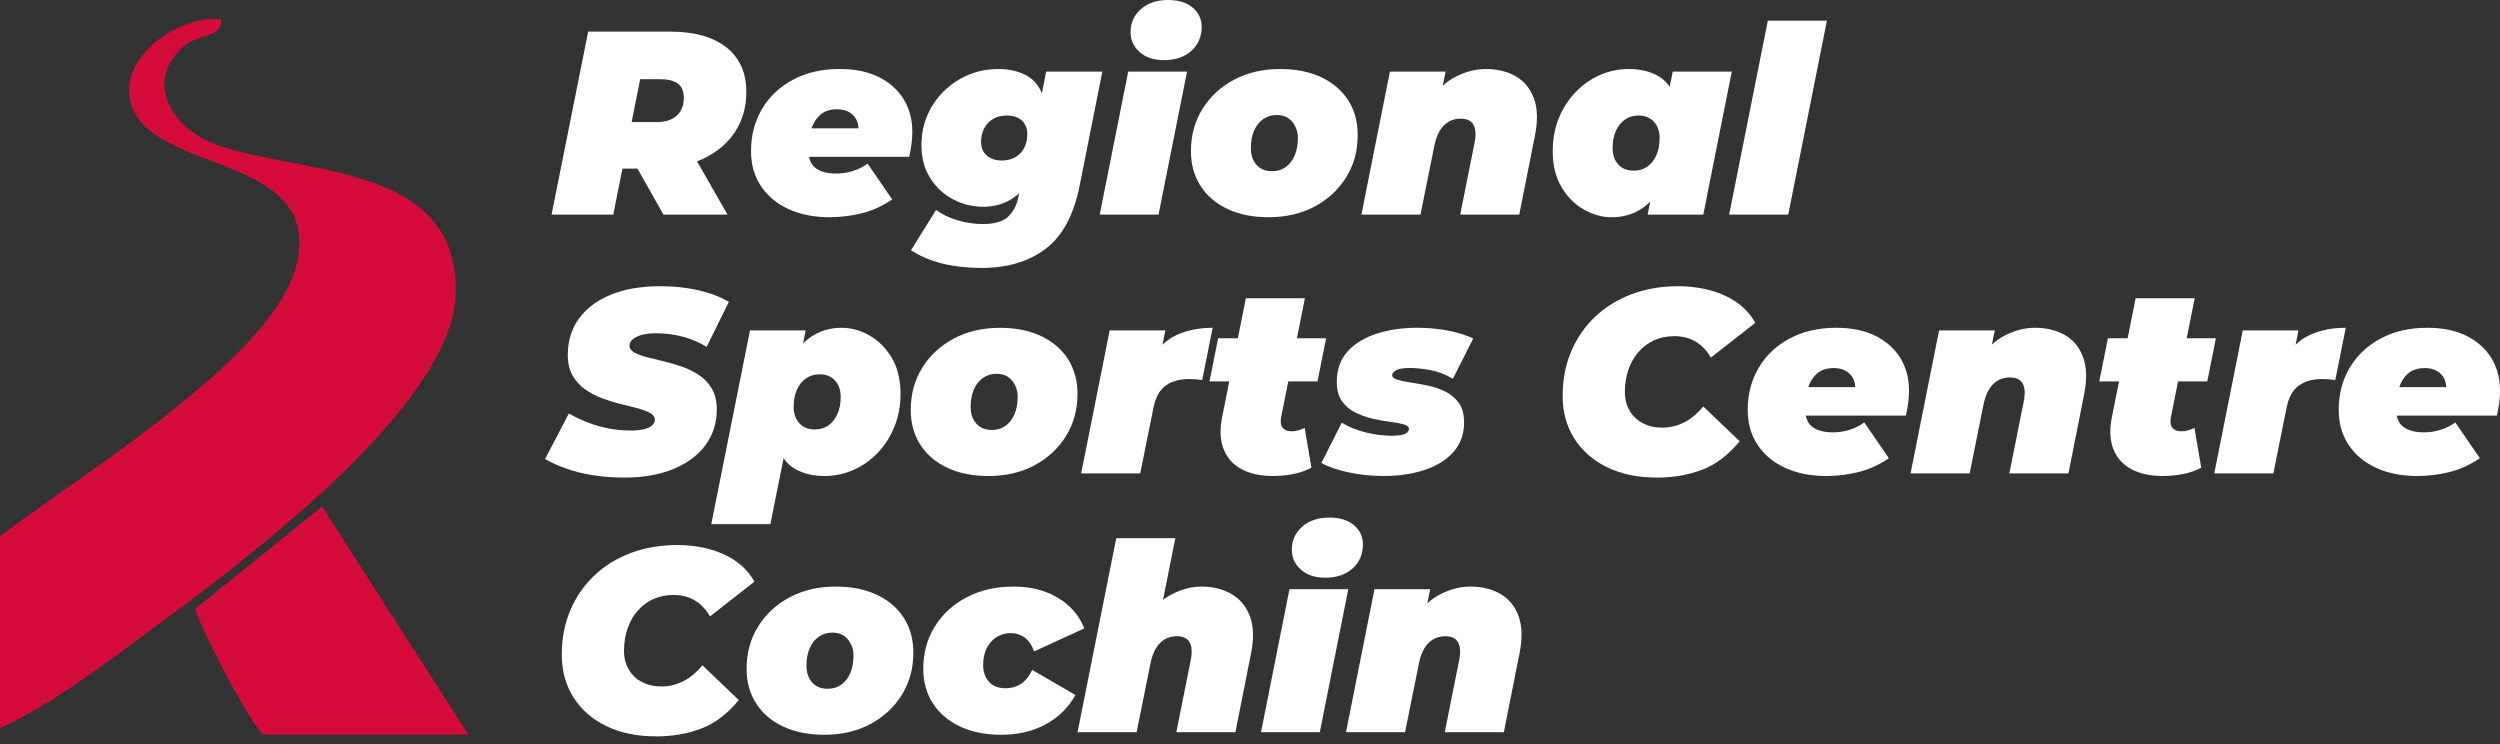
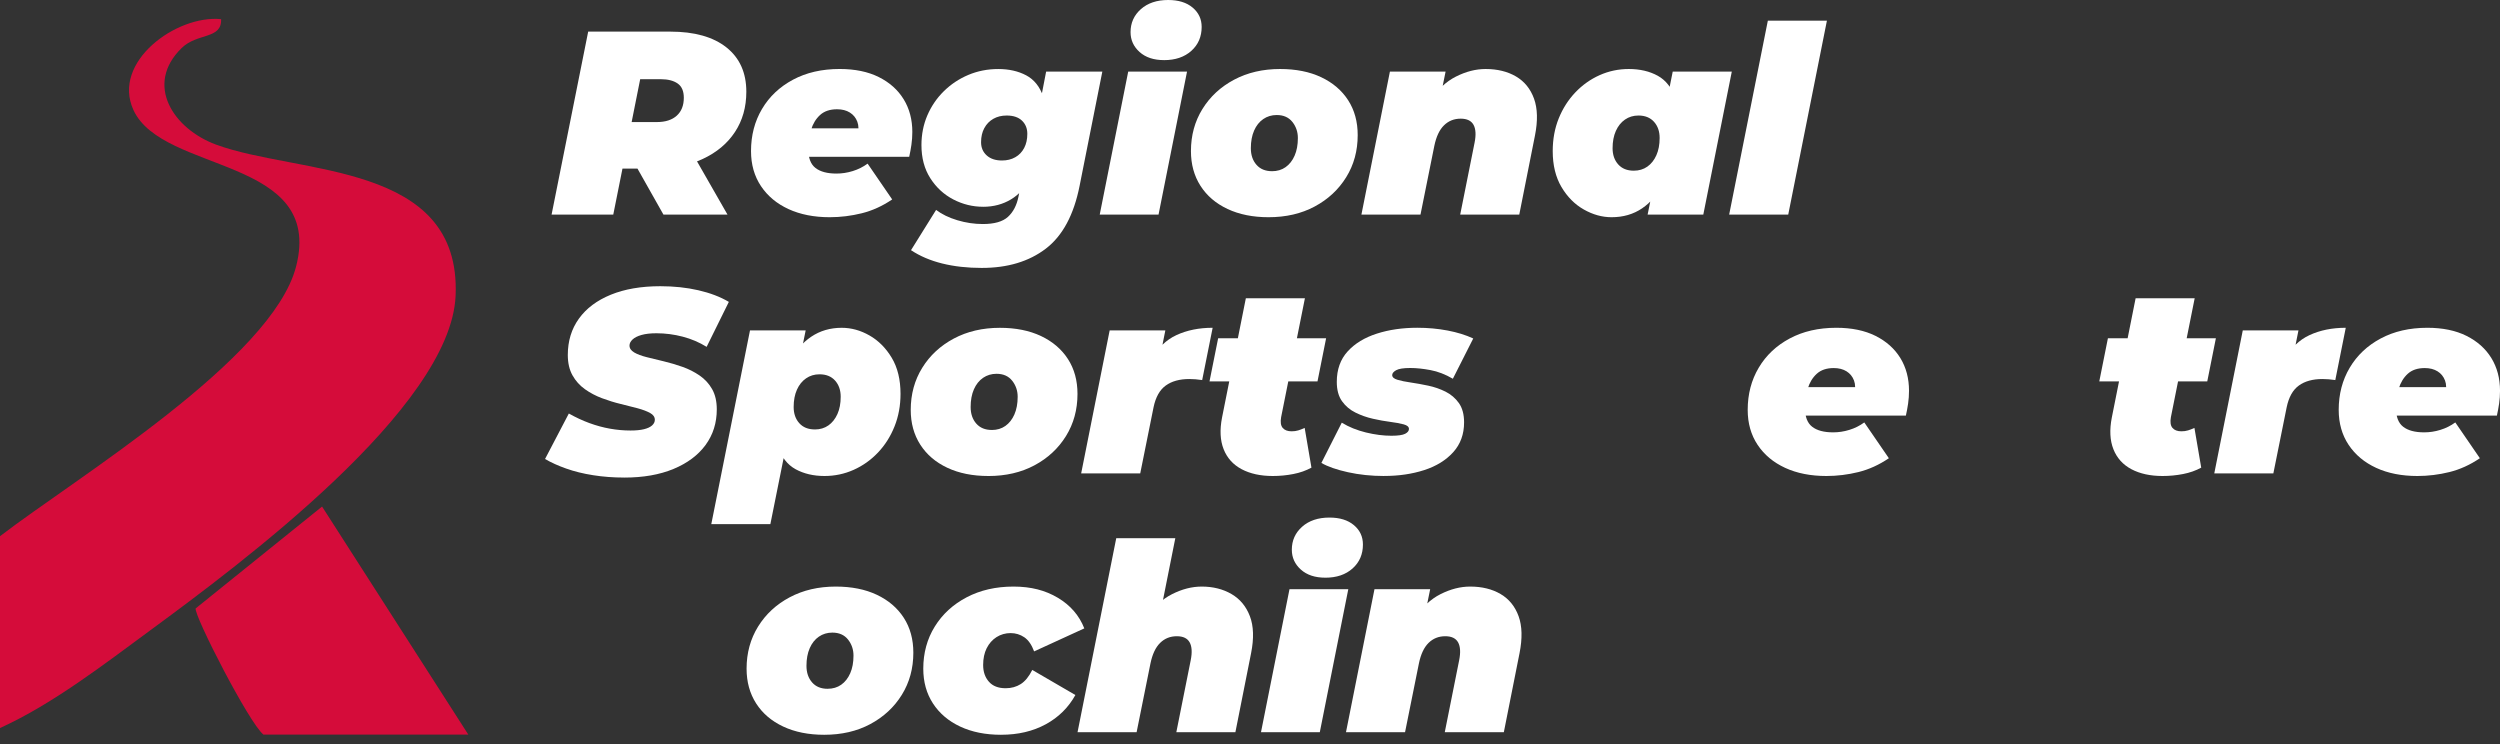
<svg xmlns="http://www.w3.org/2000/svg" width="262" height="78" viewBox="0 0 262 78" fill="none">
  <rect x="0" y="0" width="262" height="78" fill="#333333" stroke="none" />
  <g clip-path="url(#clip0_36_38)">
    <path d="M8.51669e-05 56.194C7.894 50.13 28.53 37.653 31.031 27.927C33.999 16.38 17.063 18.222 13.987 11.535C11.669 6.496 18.491 1.537 23.171 2.008C23.265 4.134 20.685 3.428 19.042 5.028C15.102 8.871 18.18 13.508 22.635 15.153C31.259 18.337 48.359 16.92 47.747 30.996C47.236 42.761 25.077 59.196 15.893 65.951C10.94 69.593 5.528 73.788 -0.002 76.299V56.192L8.51669e-05 56.194Z" fill="#D50C3A" />
    <path d="M49.078 76.984H27.607C26.111 75.79 20.326 64.508 20.505 63.762L33.752 53.087L49.078 76.984Z" fill="#D50C3A" />
    <path d="M57.806 22.491L61.642 3.314H70.244C72.781 3.314 74.744 3.867 76.134 4.971C77.522 6.076 78.215 7.625 78.215 9.615C78.215 11.223 77.818 12.627 77.023 13.834C76.228 15.041 75.105 15.98 73.654 16.655C72.202 17.332 70.49 17.668 68.517 17.668H62.327L65.778 14.955L64.271 22.488H57.806V22.491ZM65.613 15.723L63.338 12.792H68.843C69.738 12.792 70.431 12.568 70.924 12.122C71.418 11.675 71.664 11.05 71.664 10.245C71.664 9.551 71.45 9.052 71.02 8.752C70.59 8.451 70.001 8.3 69.253 8.3H64.241L67.692 5.287L65.611 15.725L65.613 15.723ZM69.53 22.491L65.586 15.505H72.243L76.242 22.491H69.53Z" fill="white" />
    <path d="M86.954 22.764C85.311 22.764 83.872 22.48 82.638 21.914C81.405 21.347 80.443 20.544 79.748 19.502C79.053 18.461 78.707 17.238 78.707 15.831C78.707 14.189 79.09 12.719 79.858 11.421C80.625 10.124 81.707 9.101 83.105 8.353C84.501 7.605 86.132 7.23 87.995 7.23C89.601 7.23 90.971 7.513 92.104 8.08C93.236 8.646 94.104 9.423 94.707 10.408C95.311 11.394 95.612 12.536 95.612 13.832C95.612 14.289 95.579 14.737 95.516 15.175C95.453 15.613 95.374 16.033 95.284 16.435H83.641L84.216 13.449H92.434L89.86 14.244C90.007 13.659 90.001 13.161 89.846 12.752C89.691 12.34 89.43 12.022 89.065 11.794C88.7 11.565 88.252 11.451 87.722 11.451C86.974 11.451 86.381 11.653 85.94 12.055C85.502 12.456 85.186 12.978 84.995 13.616C84.803 14.256 84.707 14.922 84.707 15.615C84.707 16.547 84.958 17.209 85.461 17.601C85.963 17.994 86.699 18.19 87.667 18.19C88.234 18.19 88.798 18.104 89.365 17.929C89.931 17.756 90.451 17.495 90.926 17.148L93.501 20.901C92.477 21.596 91.413 22.079 90.308 22.352C89.204 22.625 88.085 22.764 86.954 22.764Z" fill="white" />
    <path d="M102.897 28.079C101.381 28.079 99.997 27.925 98.747 27.615C97.496 27.305 96.405 26.838 95.474 26.218L98.103 21.999C98.706 22.456 99.45 22.817 100.335 23.082C101.22 23.347 102.11 23.479 103.005 23.479C104.21 23.479 105.086 23.228 105.635 22.725C106.183 22.224 106.548 21.524 106.731 20.63L107.114 18.712L108.237 14.437L109.195 9.78L109.634 7.505H115.524L113.142 19.476C112.538 22.525 111.356 24.722 109.595 26.064C107.832 27.407 105.6 28.078 102.897 28.078V28.079ZM103.034 21.669C101.937 21.669 100.898 21.414 99.911 20.903C98.924 20.391 98.121 19.651 97.5 18.683C96.878 17.715 96.568 16.555 96.568 15.204C96.568 14.091 96.774 13.053 97.184 12.095C97.596 11.137 98.17 10.291 98.91 9.562C99.65 8.832 100.508 8.261 101.485 7.849C102.461 7.438 103.507 7.234 104.621 7.234C105.736 7.234 106.709 7.454 107.538 7.892C108.37 8.33 108.967 9.074 109.332 10.124C109.697 11.174 109.725 12.613 109.414 14.439C109.14 16.082 108.71 17.44 108.125 18.508C107.54 19.576 106.819 20.371 105.961 20.89C105.103 21.41 104.126 21.671 103.03 21.671L103.034 21.669ZM105.007 16.82C105.537 16.82 106.001 16.706 106.403 16.477C106.805 16.249 107.114 15.925 107.334 15.505C107.555 15.085 107.663 14.592 107.663 14.025C107.663 13.459 107.475 12.998 107.102 12.642C106.727 12.285 106.193 12.107 105.5 12.107C104.97 12.107 104.505 12.222 104.104 12.45C103.702 12.678 103.386 13.002 103.158 13.422C102.93 13.842 102.816 14.335 102.816 14.902C102.816 15.469 103.011 15.929 103.405 16.286C103.798 16.643 104.332 16.82 105.007 16.82Z" fill="white" />
    <path d="M115.251 22.491L118.237 7.505H124.401L121.415 22.491H115.251ZM121.99 6.3C120.912 6.3 120.06 6.017 119.428 5.45C118.798 4.884 118.482 4.191 118.482 3.369C118.482 2.401 118.843 1.598 119.564 0.958C120.286 0.32 121.24 0 122.426 0C123.504 0 124.358 0.265 124.988 0.795C125.618 1.325 125.934 2 125.934 2.823C125.934 3.846 125.573 4.682 124.852 5.33C124.13 5.978 123.176 6.302 121.99 6.302V6.3Z" fill="white" />
    <path d="M132.948 22.764C131.305 22.764 129.87 22.476 128.647 21.901C127.424 21.327 126.478 20.517 125.812 19.478C125.145 18.436 124.811 17.224 124.811 15.834C124.811 14.191 125.212 12.721 126.015 11.423C126.819 10.126 127.923 9.103 129.33 8.355C130.736 7.607 132.342 7.232 134.15 7.232C135.811 7.232 137.25 7.519 138.465 8.094C139.68 8.669 140.62 9.474 141.286 10.505C141.953 11.537 142.287 12.756 142.287 14.162C142.287 15.805 141.886 17.277 141.082 18.573C140.279 19.869 139.179 20.892 137.78 21.641C136.384 22.391 134.772 22.764 132.946 22.764H132.948ZM133.304 17.943C133.853 17.943 134.328 17.802 134.729 17.519C135.131 17.236 135.447 16.834 135.675 16.314C135.903 15.795 136.017 15.177 136.017 14.466C136.017 13.826 135.826 13.265 135.443 12.78C135.059 12.297 134.511 12.055 133.8 12.055C133.27 12.055 132.799 12.197 132.389 12.478C131.977 12.762 131.659 13.163 131.431 13.683C131.203 14.203 131.089 14.82 131.089 15.532C131.089 16.243 131.284 16.824 131.678 17.27C132.071 17.719 132.613 17.941 133.308 17.941L133.304 17.943Z" fill="white" />
    <path d="M155.685 7.232C156.926 7.232 157.99 7.493 158.877 8.013C159.761 8.532 160.393 9.309 160.766 10.34C161.139 11.372 161.172 12.664 160.862 14.217L159.219 22.491H153.029L154.535 14.957C154.7 14.136 154.661 13.51 154.425 13.08C154.187 12.652 153.74 12.436 153.084 12.436C152.389 12.436 151.806 12.668 151.331 13.135C150.856 13.601 150.518 14.317 150.318 15.285L148.867 22.491H142.676L145.662 7.505H151.498L150.648 11.696L149.937 10.546C150.648 9.395 151.531 8.555 152.58 8.027C153.63 7.497 154.666 7.232 155.689 7.232H155.685Z" fill="white" />
    <path d="M168.889 22.764C167.902 22.764 166.934 22.495 165.984 21.956C165.034 21.418 164.254 20.632 163.642 19.6C163.031 18.569 162.725 17.313 162.725 15.834C162.725 14.592 162.935 13.451 163.355 12.409C163.775 11.368 164.356 10.46 165.094 9.684C165.833 8.907 166.681 8.306 167.641 7.876C168.599 7.448 169.619 7.232 170.697 7.232C171.865 7.232 172.88 7.47 173.738 7.943C174.596 8.418 175.212 9.217 175.587 10.34C175.962 11.463 175.992 13.01 175.683 14.983C175.426 16.592 174.994 17.98 174.382 19.148C173.771 20.316 173.008 21.212 172.095 21.832C171.182 22.454 170.114 22.764 168.891 22.764H168.889ZM171.217 17.888C171.765 17.888 172.24 17.747 172.641 17.464C173.043 17.181 173.359 16.783 173.587 16.272C173.815 15.76 173.93 15.159 173.93 14.464C173.93 13.769 173.734 13.204 173.341 12.766C172.947 12.328 172.405 12.107 171.71 12.107C171.18 12.107 170.709 12.248 170.299 12.531C169.888 12.815 169.57 13.212 169.341 13.724C169.113 14.235 168.999 14.839 168.999 15.532C168.999 16.225 169.195 16.791 169.588 17.23C169.981 17.668 170.524 17.888 171.219 17.888H171.217ZM172.67 22.491L173.082 20.462L174.095 14.983L174.89 9.56L175.301 7.505H181.492L178.506 22.491H172.67Z" fill="white" />
    <path d="M181.216 22.491L185.27 2.165H191.461L187.407 22.491H181.216Z" fill="white" />
    <path d="M65.421 50.048C64.288 50.048 63.201 49.967 62.162 49.802C61.12 49.639 60.176 49.404 59.327 49.102C58.477 48.801 57.743 48.468 57.121 48.102L59.614 43.336C60.327 43.738 61.043 44.072 61.764 44.337C62.486 44.602 63.207 44.798 63.929 44.926C64.65 45.054 65.368 45.118 66.079 45.118C66.646 45.118 67.115 45.073 67.49 44.981C67.863 44.889 68.148 44.757 68.34 44.584C68.531 44.41 68.627 44.215 68.627 43.995C68.627 43.703 68.462 43.465 68.134 43.283C67.806 43.102 67.372 42.937 66.834 42.79C66.296 42.643 65.7 42.492 65.052 42.337C64.404 42.182 63.752 41.981 63.093 41.734C62.435 41.487 61.838 41.171 61.3 40.788C60.761 40.405 60.327 39.922 59.999 39.337C59.671 38.752 59.506 38.041 59.506 37.201C59.506 35.739 59.893 34.472 60.67 33.393C61.446 32.315 62.559 31.481 64.013 30.886C65.464 30.293 67.194 29.995 69.204 29.995C70.629 29.995 71.958 30.136 73.191 30.419C74.424 30.703 75.488 31.108 76.383 31.638L74.055 36.351C73.289 35.876 72.453 35.519 71.548 35.283C70.645 35.046 69.726 34.926 68.794 34.926C68.173 34.926 67.653 34.985 67.233 35.103C66.813 35.222 66.497 35.383 66.287 35.582C66.077 35.784 65.971 35.994 65.971 36.212C65.971 36.504 66.136 36.746 66.465 36.938C66.793 37.13 67.231 37.295 67.779 37.431C68.328 37.568 68.925 37.715 69.573 37.869C70.221 38.024 70.869 38.216 71.518 38.444C72.166 38.672 72.763 38.974 73.311 39.349C73.86 39.724 74.298 40.199 74.626 40.774C74.954 41.349 75.119 42.056 75.119 42.898C75.119 44.323 74.726 45.568 73.941 46.638C73.156 47.706 72.037 48.542 70.586 49.145C69.135 49.749 67.412 50.05 65.423 50.05L65.421 50.048Z" fill="white" />
-     <path d="M74.544 54.926L78.599 34.627H84.434L84.022 36.655L83.01 42.134L82.215 47.557L80.735 54.926H74.544ZM86.405 49.885C85.256 49.885 84.245 49.647 83.378 49.174C82.51 48.699 81.89 47.896 81.515 46.763C81.14 45.631 81.108 44.088 81.42 42.134C81.693 40.509 82.131 39.117 82.734 37.955C83.338 36.795 84.1 35.904 85.021 35.285C85.943 34.665 87.007 34.353 88.213 34.353C89.218 34.353 90.19 34.622 91.13 35.161C92.07 35.699 92.846 36.479 93.458 37.503C94.069 38.526 94.375 39.785 94.375 41.284C94.375 42.507 94.165 43.644 93.745 44.694C93.325 45.743 92.744 46.657 92.007 47.433C91.267 48.21 90.419 48.813 89.459 49.241C88.501 49.669 87.481 49.885 86.403 49.885H86.405ZM85.392 45.008C85.941 45.008 86.415 44.867 86.817 44.584C87.219 44.3 87.532 43.903 87.763 43.391C87.991 42.88 88.105 42.278 88.105 41.583C88.105 40.888 87.909 40.324 87.516 39.885C87.123 39.447 86.581 39.227 85.885 39.227C85.356 39.227 84.885 39.368 84.475 39.651C84.063 39.934 83.745 40.332 83.517 40.843C83.289 41.355 83.175 41.958 83.175 42.651C83.175 43.344 83.37 43.911 83.764 44.349C84.157 44.787 84.699 45.005 85.394 45.005L85.392 45.008Z" fill="white" />
+     <path d="M74.544 54.926L78.599 34.627H84.434L84.022 36.655L83.01 42.134L82.215 47.557L80.735 54.926ZM86.405 49.885C85.256 49.885 84.245 49.647 83.378 49.174C82.51 48.699 81.89 47.896 81.515 46.763C81.14 45.631 81.108 44.088 81.42 42.134C81.693 40.509 82.131 39.117 82.734 37.955C83.338 36.795 84.1 35.904 85.021 35.285C85.943 34.665 87.007 34.353 88.213 34.353C89.218 34.353 90.19 34.622 91.13 35.161C92.07 35.699 92.846 36.479 93.458 37.503C94.069 38.526 94.375 39.785 94.375 41.284C94.375 42.507 94.165 43.644 93.745 44.694C93.325 45.743 92.744 46.657 92.007 47.433C91.267 48.21 90.419 48.813 89.459 49.241C88.501 49.669 87.481 49.885 86.403 49.885H86.405ZM85.392 45.008C85.941 45.008 86.415 44.867 86.817 44.584C87.219 44.3 87.532 43.903 87.763 43.391C87.991 42.88 88.105 42.278 88.105 41.583C88.105 40.888 87.909 40.324 87.516 39.885C87.123 39.447 86.581 39.227 85.885 39.227C85.356 39.227 84.885 39.368 84.475 39.651C84.063 39.934 83.745 40.332 83.517 40.843C83.289 41.355 83.175 41.958 83.175 42.651C83.175 43.344 83.37 43.911 83.764 44.349C84.157 44.787 84.699 45.005 85.394 45.005L85.392 45.008Z" fill="white" />
    <path d="M103.582 49.885C101.939 49.885 100.504 49.598 99.281 49.023C98.058 48.448 97.112 47.639 96.446 46.599C95.779 45.558 95.445 44.345 95.445 42.957C95.445 41.314 95.847 39.843 96.65 38.546C97.453 37.25 98.558 36.227 99.964 35.478C101.37 34.73 102.977 34.355 104.785 34.355C106.446 34.355 107.885 34.643 109.1 35.218C110.314 35.792 111.254 36.597 111.921 37.629C112.587 38.66 112.921 39.879 112.921 41.286C112.921 42.928 112.52 44.4 111.717 45.697C110.914 46.993 109.813 48.016 108.415 48.764C107.018 49.512 105.406 49.887 103.58 49.887L103.582 49.885ZM103.939 45.063C104.487 45.063 104.962 44.922 105.363 44.639C105.765 44.355 106.081 43.954 106.309 43.434C106.537 42.914 106.652 42.297 106.652 41.585C106.652 40.947 106.46 40.385 106.077 39.9C105.694 39.416 105.145 39.174 104.434 39.174C103.904 39.174 103.433 39.317 103.023 39.598C102.612 39.881 102.294 40.283 102.065 40.803C101.837 41.322 101.723 41.94 101.723 42.651C101.723 43.363 101.919 43.944 102.312 44.39C102.705 44.838 103.248 45.06 103.943 45.06L103.939 45.063Z" fill="white" />
    <path d="M113.307 49.61L116.293 34.624H122.128L121.278 38.87L120.704 37.666C121.323 36.479 122.187 35.629 123.292 35.118C124.397 34.606 125.661 34.351 127.085 34.351L125.989 39.83C125.732 39.794 125.5 39.767 125.29 39.749C125.08 39.73 124.866 39.722 124.646 39.722C123.622 39.722 122.797 39.95 122.167 40.407C121.537 40.864 121.113 41.622 120.893 42.68L119.497 49.61H113.307Z" fill="white" />
    <path d="M126.757 39.969L127.662 35.448H138.977L138.074 39.969H126.759H126.757ZM133.386 49.885C132.108 49.885 131.021 49.647 130.127 49.174C129.232 48.699 128.602 48 128.237 47.078C127.872 46.157 127.817 45.046 128.072 43.75L130.565 31.257H136.755L134.262 43.721C134.171 44.233 134.226 44.608 134.427 44.844C134.627 45.081 134.939 45.201 135.359 45.201C135.614 45.201 135.848 45.171 136.058 45.105C136.268 45.042 136.492 44.955 136.729 44.844L137.44 49.009C136.873 49.319 136.239 49.543 135.536 49.679C134.833 49.816 134.116 49.885 133.386 49.885Z" fill="white" />
    <path d="M145.055 49.885C143.722 49.885 142.456 49.753 141.262 49.488C140.065 49.223 139.138 48.899 138.481 48.515L140.618 44.296C141.366 44.753 142.212 45.095 143.151 45.324C144.091 45.552 144.982 45.666 145.821 45.666C146.514 45.666 146.995 45.597 147.26 45.46C147.525 45.324 147.658 45.154 147.658 44.953C147.658 44.732 147.474 44.573 147.11 44.474C146.745 44.374 146.274 44.286 145.699 44.213C145.124 44.139 144.517 44.031 143.877 43.884C143.237 43.74 142.629 43.524 142.055 43.24C141.48 42.957 141.009 42.559 140.644 42.048C140.279 41.536 140.096 40.862 140.096 40.02C140.096 38.724 140.475 37.66 141.233 36.828C141.991 35.996 143.008 35.377 144.289 34.965C145.567 34.553 146.981 34.349 148.534 34.349C149.631 34.349 150.685 34.445 151.698 34.637C152.711 34.828 153.61 35.108 154.396 35.472L152.26 39.692C151.476 39.235 150.695 38.933 149.918 38.787C149.142 38.64 148.434 38.566 147.794 38.566C147.083 38.566 146.59 38.644 146.315 38.799C146.041 38.954 145.903 39.123 145.903 39.306C145.903 39.527 146.084 39.69 146.451 39.8C146.816 39.91 147.283 40.006 147.847 40.087C148.414 40.169 149.021 40.279 149.67 40.415C150.318 40.552 150.925 40.762 151.492 41.045C152.058 41.328 152.523 41.726 152.888 42.237C153.253 42.749 153.436 43.426 153.436 44.266C153.436 45.509 153.057 46.548 152.299 47.388C151.541 48.228 150.528 48.854 149.258 49.266C147.988 49.677 146.588 49.881 145.053 49.881L145.055 49.885Z" fill="white" />
-     <path d="M173.599 50.048C171.626 50.048 169.902 49.687 168.422 48.966C166.942 48.244 165.797 47.239 164.984 45.951C164.17 44.663 163.765 43.171 163.765 41.473C163.765 39.775 164.062 38.251 164.655 36.844C165.249 35.438 166.084 34.223 167.162 33.202C168.241 32.178 169.519 31.39 170.999 30.831C172.478 30.275 174.103 29.995 175.874 29.995C177.645 29.995 179.353 30.324 180.778 30.982C182.203 31.64 183.261 32.59 183.956 33.831L179.298 37.476C178.897 36.765 178.375 36.212 177.737 35.819C177.097 35.425 176.341 35.23 175.464 35.23C174.698 35.23 173.999 35.37 173.369 35.654C172.739 35.937 172.195 36.339 171.738 36.858C171.282 37.378 170.925 37.996 170.67 38.707C170.414 39.419 170.287 40.205 170.287 41.063C170.287 41.812 170.452 42.47 170.78 43.036C171.109 43.603 171.569 44.041 172.164 44.351C172.758 44.663 173.447 44.818 174.233 44.818C175.02 44.818 175.717 44.645 176.439 44.298C177.16 43.952 177.849 43.385 178.508 42.6L182.315 46.245C181.147 47.669 179.845 48.66 178.412 49.217C176.977 49.773 175.375 50.052 173.603 50.052L173.599 50.048Z" fill="white" />
    <path d="M191.406 49.885C189.763 49.885 188.324 49.602 187.091 49.035C185.858 48.468 184.896 47.665 184.2 46.624C183.505 45.582 183.159 44.359 183.159 42.953C183.159 41.31 183.542 39.838 184.311 38.542C185.077 37.246 186.159 36.222 187.558 35.474C188.954 34.726 190.584 34.351 192.447 34.351C194.054 34.351 195.423 34.635 196.557 35.201C197.688 35.768 198.556 36.544 199.16 37.529C199.763 38.516 200.065 39.657 200.065 40.953C200.065 41.41 200.032 41.858 199.969 42.297C199.906 42.735 199.826 43.155 199.736 43.556H188.094L188.668 40.57H196.887L194.312 41.365C194.459 40.78 194.453 40.283 194.298 39.873C194.143 39.461 193.882 39.143 193.518 38.915C193.153 38.687 192.704 38.573 192.174 38.573C191.426 38.573 190.833 38.774 190.393 39.176C189.955 39.578 189.639 40.099 189.447 40.737C189.255 41.377 189.16 42.044 189.16 42.737C189.16 43.668 189.41 44.331 189.914 44.722C190.415 45.115 191.151 45.311 192.119 45.311C192.686 45.311 193.251 45.226 193.817 45.05C194.384 44.877 194.904 44.616 195.378 44.27L197.953 48.022C196.93 48.717 195.866 49.2 194.761 49.473C193.656 49.746 192.537 49.885 191.406 49.885Z" fill="white" />
-     <path d="M213.238 34.351C214.479 34.351 215.543 34.612 216.43 35.132C217.314 35.652 217.946 36.428 218.319 37.46C218.692 38.491 218.725 39.783 218.415 41.337L216.772 49.61H210.582L212.088 42.076C212.253 41.255 212.215 40.629 211.978 40.199C211.74 39.771 211.293 39.555 210.637 39.555C209.942 39.555 209.359 39.787 208.884 40.254C208.409 40.721 208.071 41.436 207.871 42.405L206.42 49.61H200.229L203.216 34.624H209.051L208.201 38.815L207.49 37.666C208.201 36.514 209.084 35.674 210.134 35.146C211.183 34.616 212.219 34.351 213.242 34.351H213.238Z" fill="white" />
    <path d="M220.005 39.969L220.91 35.448H232.225L231.322 39.969H220.007H220.005ZM226.634 49.885C225.356 49.885 224.269 49.647 223.374 49.174C222.48 48.699 221.85 48 221.485 47.078C221.12 46.157 221.065 45.046 221.32 43.75L223.813 31.257H230.003L227.51 43.721C227.418 44.233 227.473 44.608 227.675 44.844C227.875 45.081 228.187 45.201 228.607 45.201C228.862 45.201 229.096 45.171 229.306 45.105C229.516 45.042 229.74 44.955 229.976 44.844L230.688 49.009C230.121 49.319 229.487 49.543 228.784 49.679C228.081 49.816 227.363 49.885 226.634 49.885Z" fill="white" />
    <path d="M232.057 49.61L235.043 34.624H240.879L240.029 38.87L239.454 37.666C240.074 36.479 240.938 35.629 242.043 35.118C243.148 34.606 244.411 34.351 245.836 34.351L244.74 39.83C244.483 39.794 244.25 39.767 244.04 39.749C243.831 39.73 243.617 39.722 243.396 39.722C242.373 39.722 241.548 39.95 240.918 40.407C240.288 40.864 239.864 41.622 239.644 42.68L238.248 49.61H232.057Z" fill="white" />
    <path d="M253.343 49.885C251.701 49.885 250.261 49.602 249.028 49.035C247.795 48.468 246.833 47.665 246.138 46.624C245.443 45.582 245.096 44.359 245.096 42.953C245.096 41.31 245.48 39.838 246.248 38.542C247.014 37.246 248.097 36.222 249.495 35.474C250.891 34.726 252.522 34.351 254.385 34.351C255.991 34.351 257.361 34.635 258.494 35.201C259.625 35.768 260.494 36.544 261.097 37.529C261.7 38.516 262.002 39.657 262.002 40.953C262.002 41.41 261.969 41.858 261.906 42.297C261.843 42.735 261.764 43.155 261.674 43.556H250.031L250.606 40.57H258.824L256.25 41.365C256.397 40.78 256.391 40.283 256.236 39.873C256.081 39.461 255.82 39.143 255.455 38.915C255.09 38.687 254.642 38.573 254.112 38.573C253.364 38.573 252.771 38.774 252.33 39.176C251.892 39.578 251.576 40.099 251.385 40.737C251.193 41.377 251.097 42.044 251.097 42.737C251.097 43.668 251.348 44.331 251.851 44.722C252.353 45.115 253.089 45.311 254.057 45.311C254.623 45.311 255.188 45.226 255.755 45.05C256.321 44.877 256.841 44.616 257.316 44.27L259.89 48.022C258.867 48.717 257.803 49.2 256.698 49.473C255.594 49.746 254.475 49.885 253.343 49.885Z" fill="white" />
-     <path d="M68.709 77.17C66.736 77.17 65.011 76.809 63.532 76.087C62.052 75.366 60.906 74.361 60.093 73.075C59.28 71.787 58.874 70.295 58.874 68.597C58.874 66.899 59.172 65.374 59.765 63.968C60.358 62.561 61.194 61.346 62.272 60.323C63.35 59.3 64.628 58.511 66.108 57.955C67.588 57.398 69.212 57.119 70.984 57.119C72.755 57.119 74.463 57.447 75.888 58.106C77.312 58.764 78.37 59.714 79.065 60.955L74.408 64.6C74.006 63.888 73.484 63.336 72.847 62.943C72.207 62.549 71.45 62.353 70.574 62.353C69.807 62.353 69.108 62.496 68.478 62.777C67.849 63.061 67.304 63.462 66.848 63.982C66.391 64.502 66.034 65.119 65.78 65.831C65.523 66.542 65.397 67.329 65.397 68.187C65.397 68.937 65.562 69.593 65.89 70.16C66.218 70.727 66.679 71.165 67.274 71.475C67.867 71.787 68.556 71.942 69.343 71.942C70.129 71.942 70.827 71.768 71.548 71.422C72.27 71.075 72.959 70.509 73.617 69.724L77.424 73.368C76.257 74.793 74.954 75.784 73.521 76.34C72.086 76.897 70.484 77.176 68.713 77.176L68.709 77.17Z" fill="white" />
    <path d="M86.379 77.005C84.736 77.005 83.301 76.717 82.078 76.142C80.855 75.568 79.909 74.758 79.243 73.719C78.576 72.677 78.242 71.465 78.242 70.074C78.242 68.432 78.644 66.96 79.447 65.664C80.25 64.367 81.354 63.344 82.761 62.596C84.167 61.848 85.773 61.473 87.581 61.473C89.243 61.473 90.682 61.76 91.897 62.335C93.111 62.91 94.051 63.715 94.718 64.746C95.384 65.778 95.718 66.997 95.718 68.403C95.718 70.046 95.317 71.517 94.514 72.814C93.71 74.11 92.61 75.133 91.212 75.882C89.815 76.632 88.203 77.005 86.377 77.005H86.379ZM86.734 72.184C87.282 72.184 87.757 72.043 88.158 71.76C88.56 71.477 88.876 71.075 89.104 70.555C89.332 70.036 89.446 69.418 89.446 68.707C89.446 68.069 89.255 67.506 88.872 67.023C88.488 66.54 87.94 66.297 87.229 66.297C86.699 66.297 86.228 66.44 85.818 66.721C85.406 67.005 85.089 67.406 84.86 67.926C84.632 68.446 84.518 69.063 84.518 69.775C84.518 70.486 84.713 71.067 85.107 71.516C85.5 71.964 86.043 72.186 86.737 72.186L86.734 72.184Z" fill="white" />
    <path d="M104.923 77.005C103.28 77.005 101.845 76.717 100.622 76.142C99.399 75.568 98.45 74.758 97.773 73.719C97.096 72.677 96.76 71.465 96.76 70.074C96.76 68.432 97.161 66.96 97.964 65.664C98.767 64.367 99.882 63.344 101.307 62.596C102.732 61.848 104.367 61.473 106.211 61.473C108.056 61.473 109.554 61.866 110.869 62.651C112.184 63.436 113.105 64.506 113.635 65.855L108.376 68.266C108.119 67.573 107.777 67.08 107.349 66.787C106.919 66.495 106.44 66.348 105.91 66.348C105.38 66.348 104.868 66.491 104.43 66.772C103.992 67.056 103.649 67.443 103.403 67.936C103.156 68.43 103.034 69.014 103.034 69.689C103.034 70.401 103.233 70.986 103.637 71.442C104.039 71.899 104.623 72.127 105.39 72.127C105.993 72.127 106.521 71.98 106.978 71.689C107.434 71.397 107.836 70.904 108.182 70.209L112.701 72.838C111.972 74.153 110.934 75.176 109.593 75.906C108.252 76.636 106.694 77.003 104.923 77.003V77.005Z" fill="white" />
    <path d="M125.936 61.473C127.122 61.473 128.164 61.734 129.059 62.254C129.953 62.773 130.597 63.55 130.989 64.581C131.382 65.613 131.423 66.905 131.113 68.458L129.47 76.731H123.28L124.786 69.198C124.951 68.376 124.913 67.751 124.676 67.321C124.438 66.893 123.991 66.677 123.335 66.677C122.64 66.677 122.057 66.909 121.582 67.376C121.107 67.843 120.769 68.558 120.569 69.526L119.118 76.731H112.927L116.982 56.406H123.172L121.282 65.884L120.186 64.787C120.897 63.638 121.78 62.798 122.83 62.268C123.879 61.738 124.915 61.473 125.938 61.473H125.936Z" fill="white" />
    <path d="M132.153 76.731L135.139 61.746H141.302L138.316 76.731H132.153ZM138.891 60.541C137.813 60.541 136.961 60.258 136.329 59.691C135.699 59.125 135.383 58.432 135.383 57.61C135.383 56.642 135.744 55.839 136.466 55.199C137.187 54.561 138.141 54.241 139.327 54.241C140.406 54.241 141.26 54.506 141.89 55.036C142.519 55.566 142.835 56.24 142.835 57.064C142.835 58.087 142.475 58.923 141.753 59.571C141.031 60.219 140.077 60.543 138.891 60.543V60.541Z" fill="white" />
    <path d="M154.068 61.473C155.31 61.473 156.374 61.734 157.26 62.254C158.145 62.773 158.777 63.55 159.15 64.581C159.523 65.613 159.556 66.905 159.246 68.458L157.603 76.731H151.413L152.919 69.198C153.084 68.376 153.045 67.751 152.809 67.321C152.57 66.893 152.124 66.677 151.468 66.677C150.773 66.677 150.19 66.909 149.715 67.376C149.24 67.843 148.901 68.558 148.702 69.526L147.25 76.731H141.06L144.046 61.746H149.882L149.032 65.937L148.32 64.787C149.032 63.638 149.914 62.798 150.964 62.268C152.014 61.738 153.049 61.473 154.073 61.473H154.068Z" fill="white" />
  </g>
  <defs>
    <clipPath id="clip0_36_38">
      <rect width="262" height="77.17" fill="white" />
    </clipPath>
  </defs>
</svg>